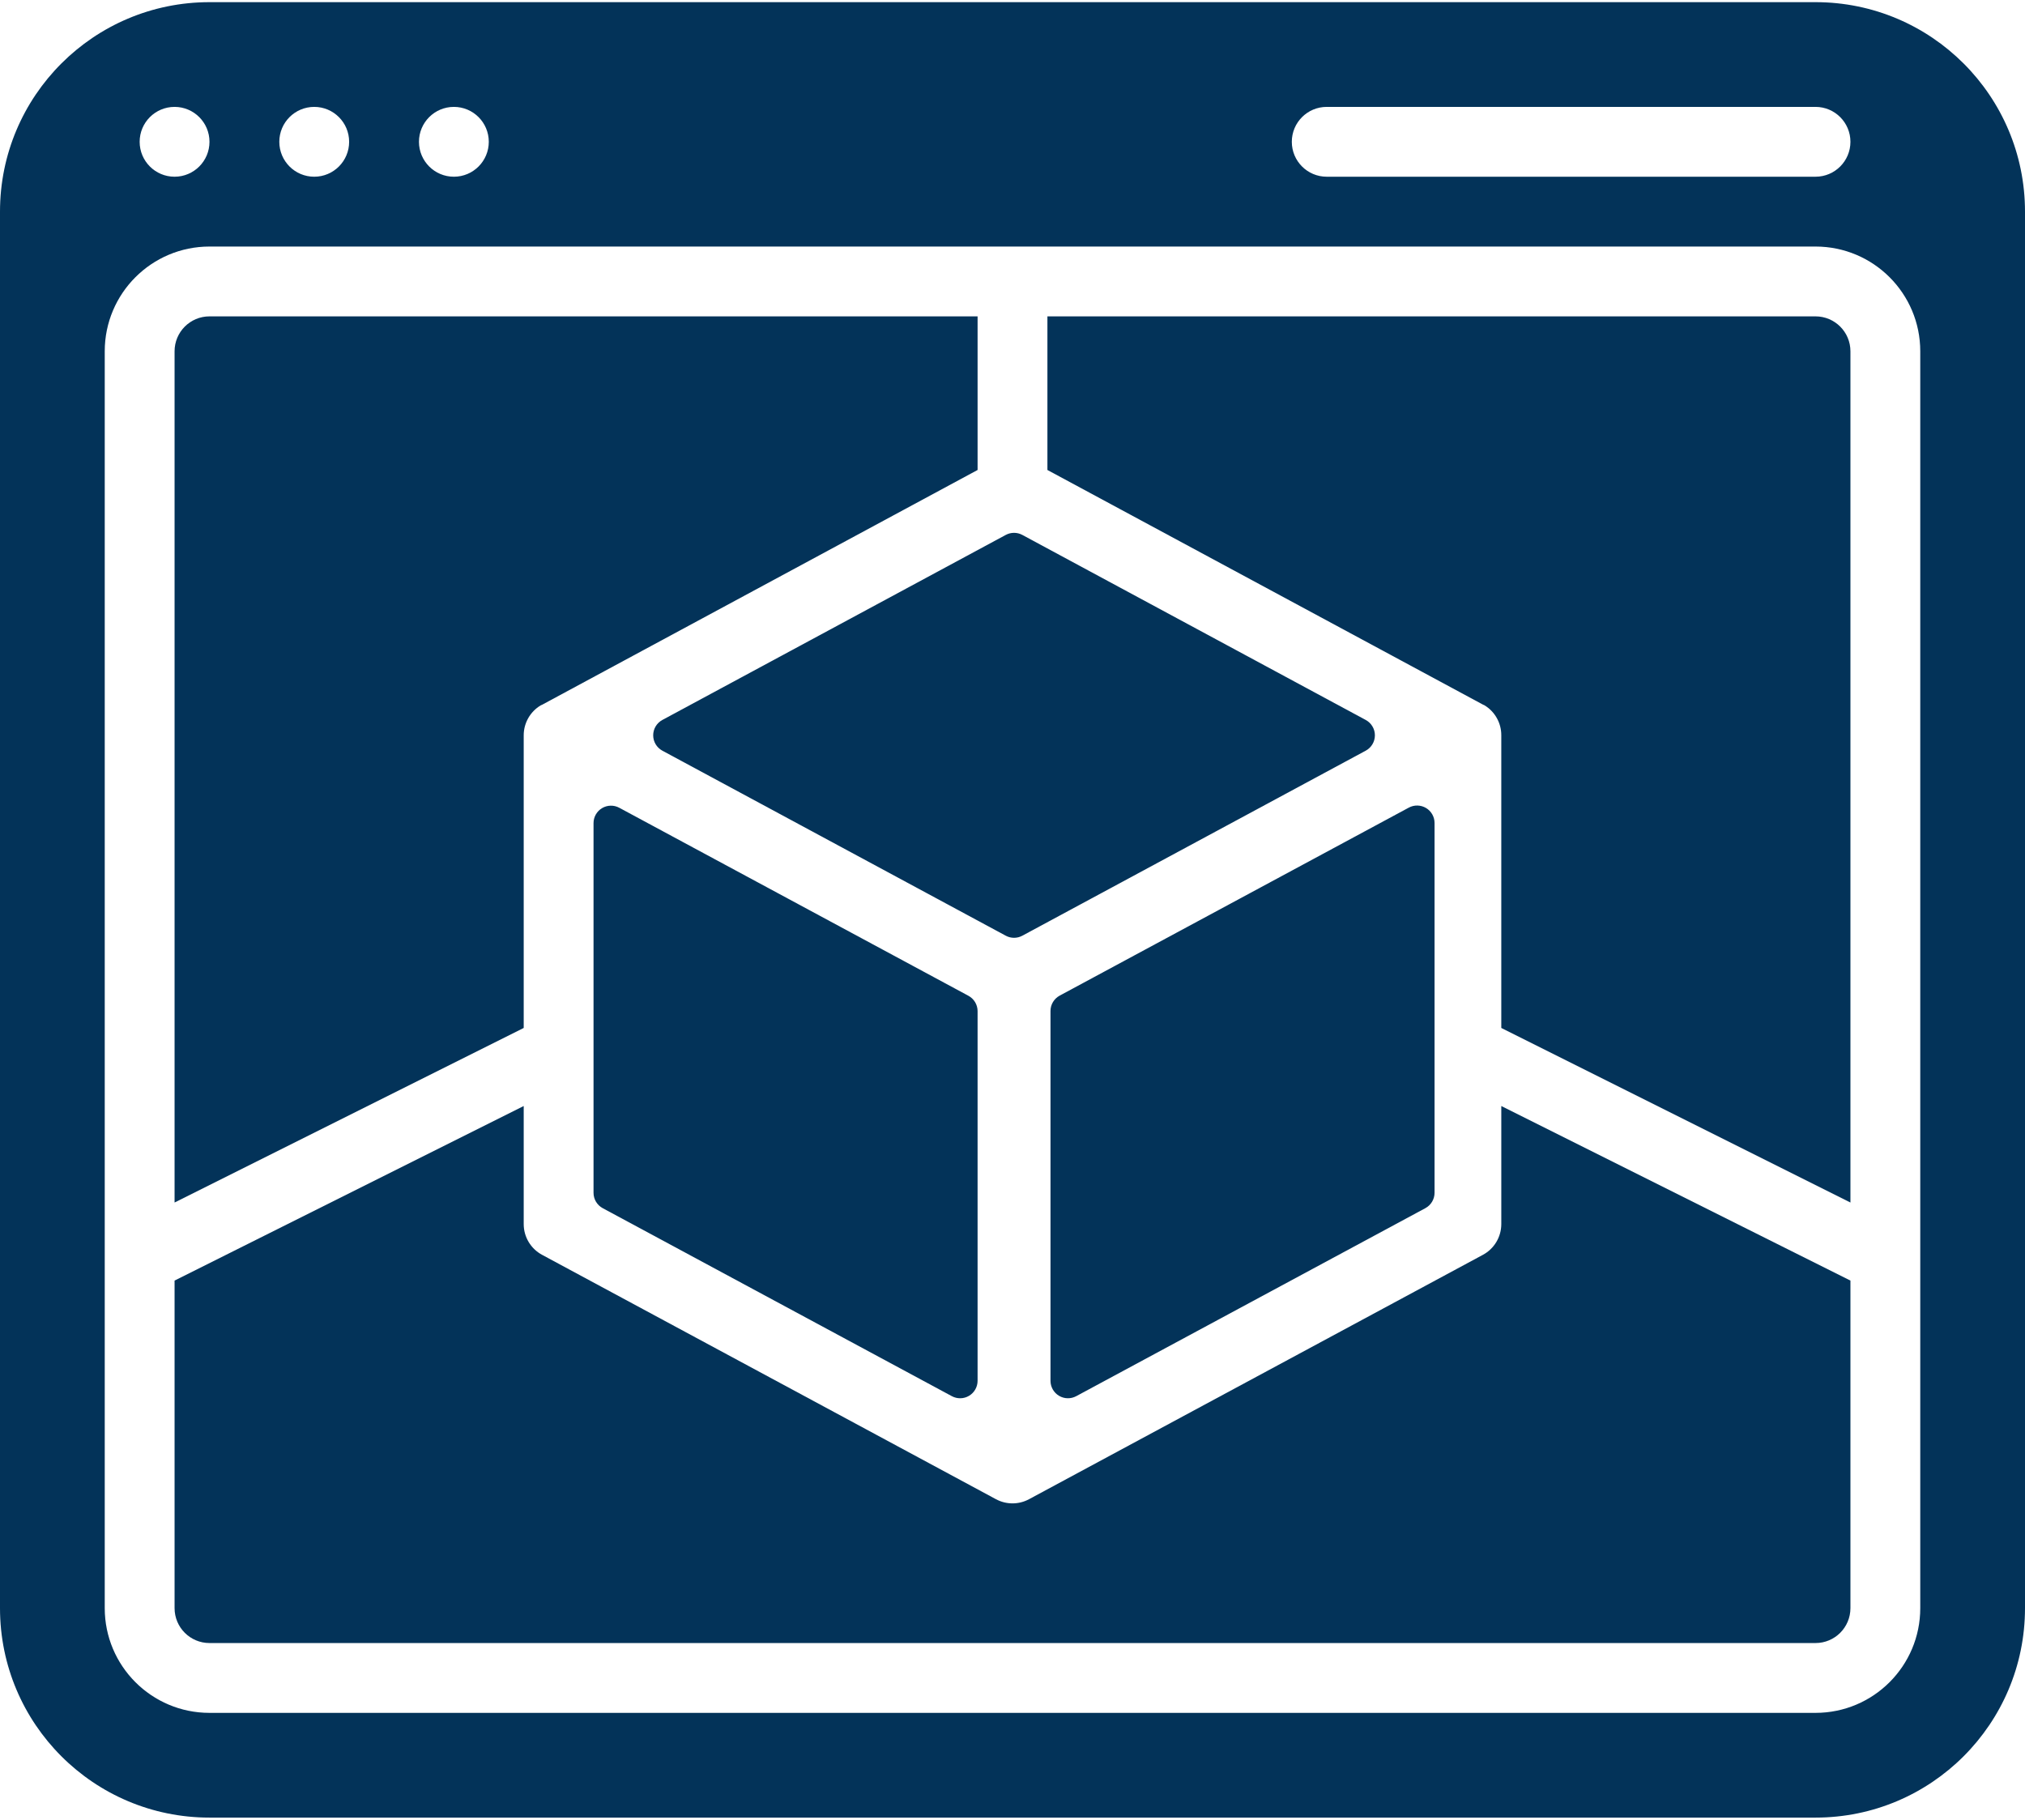
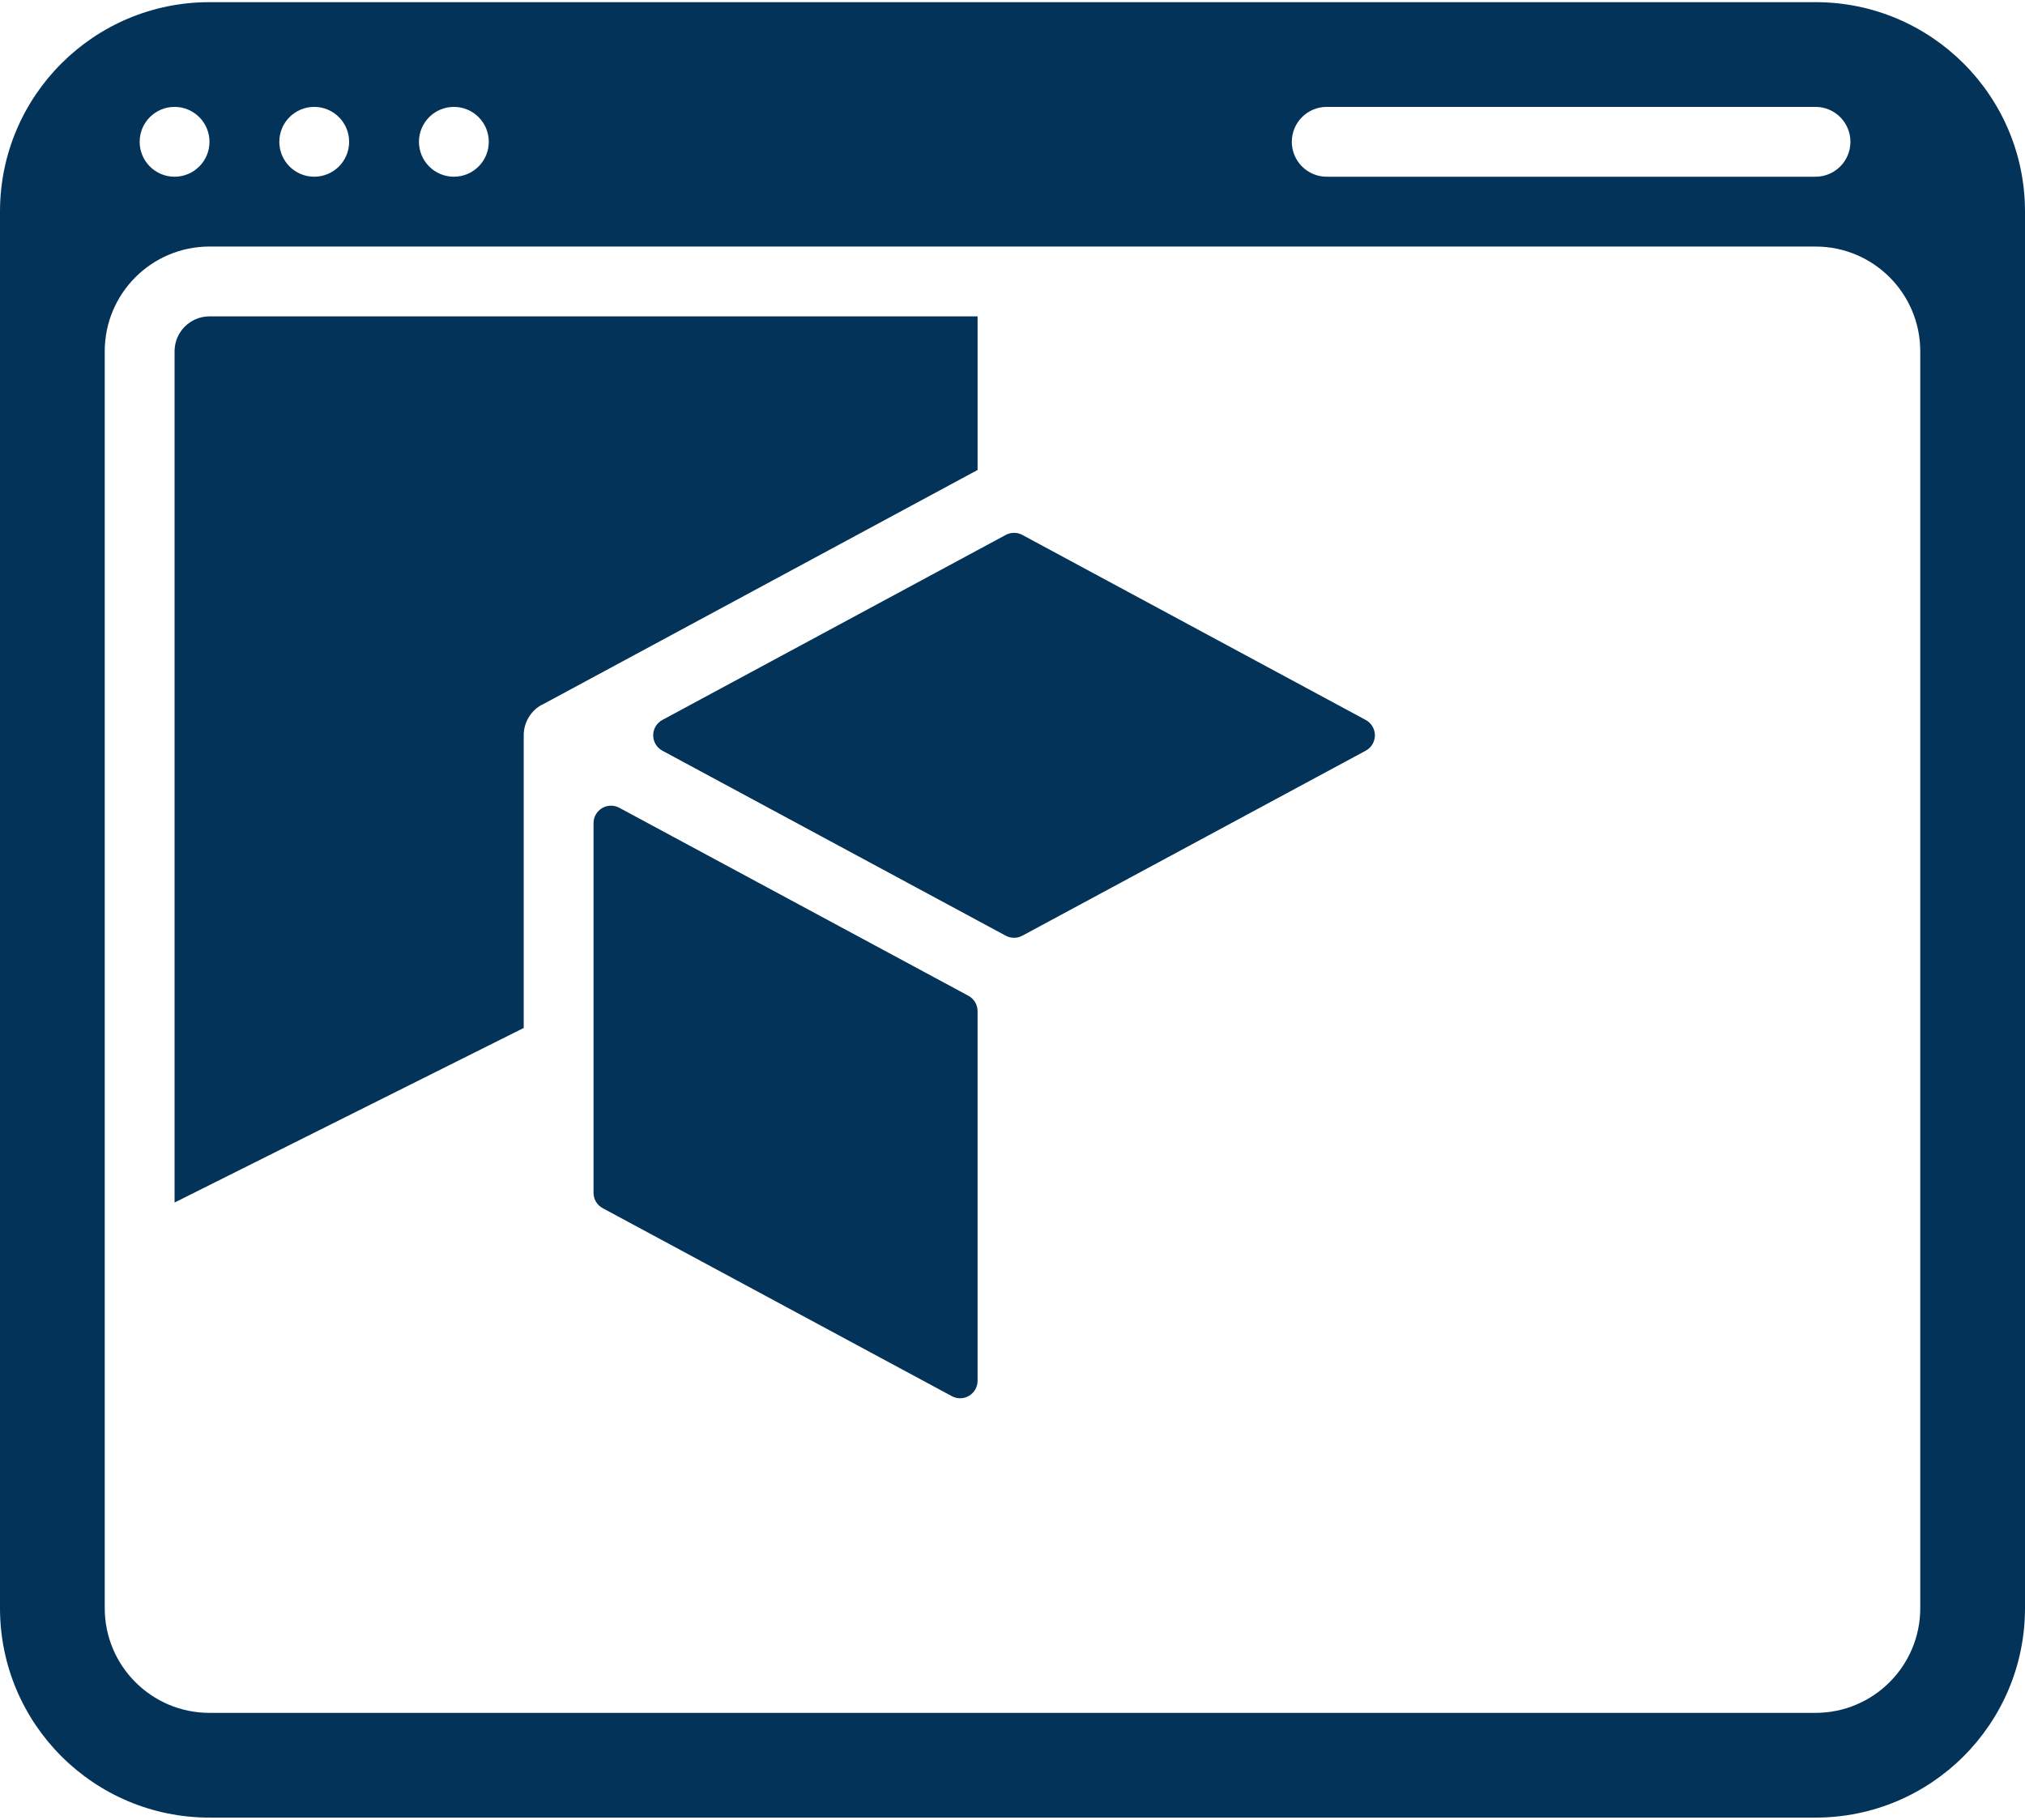
<svg xmlns="http://www.w3.org/2000/svg" width="227" height="204" viewBox="0 0 412 370" fill="none">
  <path d="M106.552 149.484C106.553 146.985 107.867 144.671 110.011 143.389C110.104 143.332 110.21 143.311 110.303 143.261L198.897 95.497V64.242H42.621C38.698 64.242 35.518 67.422 35.518 71.346V244.542L106.552 209.025V149.484Z" fill="#033359" />
  <path d="M122.626 245.693L193.661 283.945C194.761 284.537 196.092 284.508 197.165 283.867C198.238 283.226 198.895 282.069 198.896 280.819V205.601C198.895 204.295 198.178 203.094 197.028 202.475L125.993 164.223C124.893 163.631 123.562 163.66 122.489 164.301C121.416 164.942 120.759 166.099 120.758 167.349V242.539C120.748 243.855 121.467 245.069 122.626 245.693Z" fill="#033359" />
  <path d="M134.761 152.609L204.631 190.257C205.682 190.823 206.947 190.823 207.998 190.257L277.867 152.609C279.016 151.989 279.732 150.789 279.732 149.483C279.732 148.178 279.016 146.978 277.867 146.358L207.998 108.709C206.947 108.144 205.682 108.144 204.631 108.709L134.761 146.358C133.613 146.978 132.896 148.178 132.896 149.483C132.896 150.789 133.613 151.989 134.761 152.609Z" fill="#033359" />
-   <path d="M291.869 242.538V167.319C291.868 166.07 291.21 164.912 290.137 164.272C289.064 163.631 287.734 163.602 286.633 164.194L215.599 202.446C214.44 203.07 213.721 204.284 213.731 205.6V280.818C213.731 282.068 214.389 283.225 215.462 283.866C216.535 284.507 217.865 284.536 218.966 283.944L290 245.692C291.159 245.068 291.878 243.854 291.869 242.538Z" fill="#033359" />
-   <path d="M305.449 248.932C305.447 251.544 304.012 253.945 301.712 255.183L209.367 304.907C207.265 306.039 204.735 306.039 202.633 304.907L110.288 255.183C107.988 253.945 106.553 251.544 106.552 248.932V224.908L35.518 260.425V327.07C35.518 330.993 38.698 334.173 42.621 334.173H369.38C373.303 334.173 376.483 330.993 376.483 327.07V260.425L305.449 224.908V248.932Z" fill="#033359" />
  <path d="M369.379 0.311H42.621C19.082 0.311 0 19.392 0 42.931V327.069C0 350.608 19.082 369.69 42.621 369.69H369.379C392.918 369.69 412 350.608 412 327.069V42.931C412 19.392 392.918 0.311 369.379 0.311ZM269.931 21.621H369.379C373.302 21.621 376.483 24.801 376.483 28.724C376.483 32.648 373.302 35.828 369.379 35.828H269.931C266.008 35.828 262.828 32.648 262.828 28.724C262.828 24.801 266.008 21.621 269.931 21.621ZM92.345 21.621C96.268 21.621 99.448 24.801 99.448 28.724C99.448 32.648 96.268 35.828 92.345 35.828C88.422 35.828 85.241 32.648 85.241 28.724C85.241 24.801 88.422 21.621 92.345 21.621ZM63.931 21.621C67.854 21.621 71.034 24.801 71.034 28.724C71.034 32.648 67.854 35.828 63.931 35.828C60.008 35.828 56.828 32.648 56.828 28.724C56.828 24.801 60.008 21.621 63.931 21.621ZM35.517 21.621C39.44 21.621 42.621 24.801 42.621 28.724C42.621 32.648 39.44 35.828 35.517 35.828C31.594 35.828 28.414 32.648 28.414 28.724C28.414 24.801 31.594 21.621 35.517 21.621ZM390.69 327.069C390.69 338.839 381.149 348.38 369.379 348.38H42.621C30.851 348.38 21.31 338.839 21.31 327.069V71.345C21.31 59.576 30.851 50.035 42.621 50.035H369.379C381.149 50.035 390.69 59.576 390.69 71.345V327.069Z" fill="#033359" />
-   <path d="M369.379 64.242H213.104V95.497L301.712 143.233C301.804 143.282 301.911 143.304 302.003 143.36C304.151 144.651 305.46 146.978 305.448 149.484V209.025L376.483 244.542V71.346C376.483 67.422 373.303 64.242 369.379 64.242Z" fill="#033359" />
</svg>